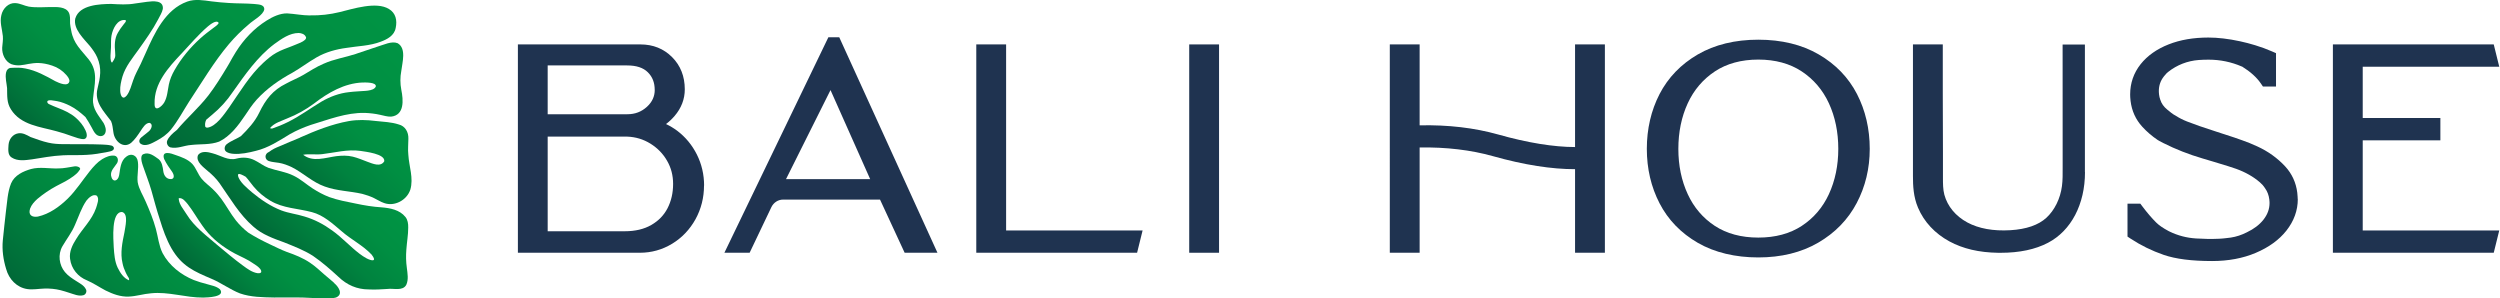
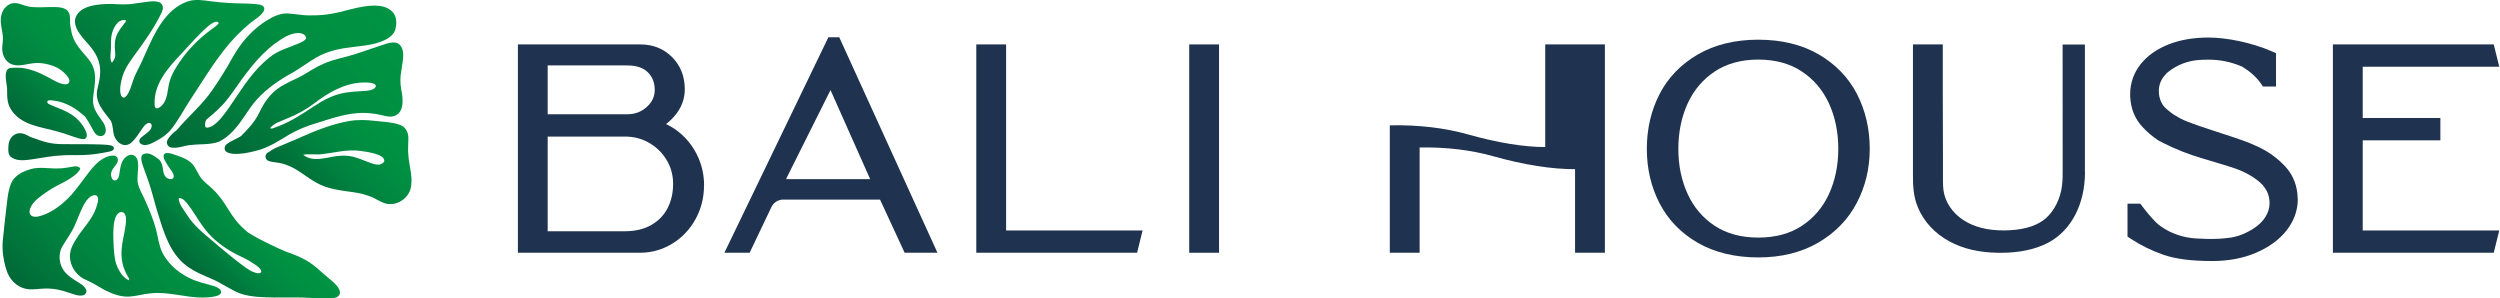
<svg xmlns="http://www.w3.org/2000/svg" xmlns:xlink="http://www.w3.org/1999/xlink" id="Full_Color_Logo" width="8.38in" height="1in" viewBox="0 0 603 72">
  <defs>
    <linearGradient id="linear-gradient" x1="58.63" y1="29.11" x2="91.94" y2="-5.25" gradientTransform="translate(3.59 13.95) rotate(.88)" gradientUnits="userSpaceOnUse">
      <stop offset="0" stop-color="#006838" />
      <stop offset=".08" stop-color="#006e39" />
      <stop offset=".39" stop-color="#00833f" />
      <stop offset=".7" stop-color="#008f42" />
      <stop offset="1" stop-color="#009444" />
    </linearGradient>
    <linearGradient id="linear-gradient-2" x1="71.42" y1="33.79" x2="91.59" y2="12.99" xlink:href="#linear-gradient" />
    <linearGradient id="linear-gradient-3" x1="63.16" y1="44.93" x2="82.42" y2="25.06" xlink:href="#linear-gradient" />
    <linearGradient id="linear-gradient-4" x1="43.59" y1="51.24" x2="59.18" y2="35.15" xlink:href="#linear-gradient" />
    <linearGradient id="linear-gradient-5" x1="7.41" y1="61.01" x2="36.82" y2="30.68" xlink:href="#linear-gradient" />
    <linearGradient id="linear-gradient-6" x1="-.41" y1="13.26" x2="18.18" y2="-5.9" xlink:href="#linear-gradient" />
    <linearGradient id="linear-gradient-7" x1="17.2" y1="12.31" x2="50.54" y2="-22.07" xlink:href="#linear-gradient" />
    <linearGradient id="linear-gradient-8" x1="42.22" y1="25.63" x2="84.78" y2="-18.27" xlink:href="#linear-gradient" />
  </defs>
  <g id="BALI_HOUSE">
    <path d="m169.73,44.79c0,2.9-.69,5.63-2.05,8.11-1.37,2.48-3.26,4.47-5.62,5.91-2.38,1.45-5,2.19-7.8,2.19h-29.45V10.72h29.58c3.04,0,5.61,1.03,7.64,3.07,2.03,2.03,3.06,4.65,3.06,7.77,0,2.36-.83,4.53-2.47,6.44-.63.73-1.31,1.37-2.06,1.94.94.44,1.84.98,2.7,1.62,2,1.51,3.6,3.45,4.75,5.74,1.15,2.3,1.74,4.82,1.74,7.48Zm-11.9-23.11c0-1.74-.54-3.13-1.66-4.24-1.12-1.11-2.76-1.65-5.02-1.65h-19.15v11.78h19.22c1.87,0,3.41-.59,4.73-1.79,1.27-1.16,1.89-2.51,1.89-4.1Zm-25.84,34.13h18.63c2.51,0,4.66-.51,6.4-1.52,1.74-1.01,3.02-2.33,3.9-4.02.89-1.72,1.35-3.7,1.35-5.88,0-2.05-.47-3.88-1.45-5.58-.96-1.69-2.32-3.09-4.03-4.15-1.72-1.06-3.55-1.61-5.6-1.69h-19.19v22.85Z" fill="#1f3350" stroke-width="0" />
    <path d="m226.07,61h-7.92l-5.94-12.83h-23.4c-1.18,0-2.26.69-2.81,1.8l-5.26,11.03h-6.09l25.09-52h2.63l23.7,52Zm-36.55-17.77h20.31l-9.57-21.49-10.74,21.49Z" fill="#1f3350" stroke-width="0" />
    <path d="m275.58,55.62l-1.33,5.38h-38.81V10.72h7.2v44.9h32.95Z" fill="#1f3350" stroke-width="0" />
    <path d="m286.83,61V10.72h7.2v50.28h-7.2Z" fill="#1f3350" stroke-width="0" />
-     <path d="m387.15,10.72v50.28h-7.2v-20.17c-5.6.01-12.25-1.01-19.85-3.15-5.31-1.49-11.24-2.19-17.66-2.09v25.41h-7.2V10.72h7.2v19.53c6.87-.15,13.23.6,18.95,2.21,7.14,2.01,13.37,3.02,18.56,3.03V10.72h7.2Z" fill="#1f3350" stroke-width="0" />
+     <path d="m387.15,10.72v50.28h-7.2v-20.17c-5.6.01-12.25-1.01-19.85-3.15-5.31-1.49-11.24-2.19-17.66-2.09v25.41h-7.2V10.72v19.53c6.87-.15,13.23.6,18.95,2.21,7.14,2.01,13.37,3.02,18.56,3.03V10.72h7.2Z" fill="#1f3350" stroke-width="0" />
    <path d="m451.07,35.93c0,4.73-1.06,9.13-3.15,13.08-2.1,3.99-5.24,7.21-9.31,9.57-4.06,2.36-8.92,3.55-14.44,3.55s-10.52-1.18-14.57-3.51c-4.08-2.35-7.2-5.57-9.26-9.56-2.04-3.94-3.07-8.36-3.07-13.14s1.03-9.26,3.07-13.21c2.06-3.99,5.17-7.21,9.25-9.58,4.06-2.35,8.97-3.55,14.58-3.55s10.52,1.19,14.58,3.55c4.08,2.36,7.19,5.59,9.25,9.58,2.03,3.95,3.07,8.39,3.07,13.21Zm-9.86,10.94c1.51-3.27,2.27-6.95,2.27-10.94,0-4.04-.76-7.74-2.27-11.01-1.48-3.2-3.68-5.79-6.56-7.69-2.86-1.89-6.38-2.85-10.47-2.85s-7.62.96-10.48,2.85c-2.87,1.9-5.08,4.49-6.55,7.69-1.51,3.27-2.27,6.97-2.27,11.01s.76,7.68,2.27,10.94c1.47,3.19,3.67,5.77,6.54,7.65,2.86,1.87,6.39,2.82,10.49,2.82s7.63-.95,10.48-2.82c2.87-1.88,5.07-4.45,6.55-7.65Z" fill="#1f3350" stroke-width="0" />
    <path d="m503.02,41.54c0,7.75-3.33,14.12-8.92,17.05-3.06,1.61-6.9,2.42-11.41,2.42-.2,0-.4,0-.61,0-4.66-.07-8.51-.98-11.78-2.75-3.51-1.91-6.13-4.72-7.57-8.12-1.14-2.67-1.23-5.36-1.23-7.67V10.72h7.2v11.85s.04,11.72.04,13.93v6.38c0,1.46,0,2.83.34,4.12.76,2.8,2.73,5.17,5.55,6.69,2.75,1.48,6.24,2.11,10.37,1.87,3.85-.23,6.78-1.24,8.7-3,1.98-1.82,3.36-4.61,3.76-7.64.19-1.43.18-2.96.17-4.45v-1.74s-.01-27.99-.01-27.99h5.38v30.82Z" fill="#1f3350" stroke-width="0" />
    <path d="m554.38,48.05h0c0,2.74-.93,5.3-2.75,7.61-1.77,2.24-4.26,4.04-7.41,5.37-3.08,1.31-6.63,1.97-10.52,1.97-4.94,0-8.77-.49-11.69-1.49-2.84-.98-5.53-2.3-7.99-3.92l-.74-.49v-7.94h3.1l.49.65c1.15,1.53,2.27,2.84,3.34,3.9.65.65,1.65,1.34,2.96,2.04l.26.13c1.99.97,4.14,1.53,6.38,1.67,1.71.11,3.69.16,5.56.07l.77-.05c.22-.02.42-.03.62-.06.49-.05.96-.1,1.43-.17,1.33-.2,2.64-.63,3.91-1.28,1.7-.81,3.02-1.82,3.96-3,1.01-1.28,1.5-2.61,1.5-4.07,0-.1,0-.2-.01-.3-.01-.22-.03-.4-.05-.58-.13-1.02-.46-1.9-1.03-2.69-.36-.56-.76-1.01-1.24-1.42-1.56-1.35-3.49-2.45-5.74-3.26-.86-.31-2.67-.88-5.38-1.69l-2.69-.8c-3.34-.98-6.53-2.23-9.48-3.72-.89-.45-1.21-.64-1.38-.75-1.38-.93-2.63-2-3.72-3.2-1.59-1.74-2.53-3.83-2.82-6.22-.04-.29-.06-.59-.08-.89-.01-.22-.02-.45-.02-.68,0-2.72.85-5.18,2.53-7.3,1.63-2.05,3.91-3.66,6.76-4.78,2.78-1.1,6-1.65,9.58-1.65,2.29,0,4.86.3,7.64.9,1.22.26,2.42.58,3.68.96,1.44.44,2.8.94,4.03,1.48l.98.43v8.06h-3.15l-.49-.72c-1.01-1.48-2.53-2.86-4.52-4.09l-.1-.03c-2.54-1.1-5.23-1.65-8.01-1.65-.86,0-1.63.03-2.37.08-2.71.2-5.26,1.19-7.38,2.87-.16.13-.3.25-.39.34-.2.2-.38.42-.55.63l-.1.12c-.81,1.03-1.22,2.19-1.22,3.54,0,.11,0,.22.01.33,0,.16.02.32.04.48.05.44.15.86.29,1.25.3.96.84,1.72,1.7,2.42l.27.21c.44.39.85.69,1.26.97.09.06.23.13.41.23l.13.08c.81.52,1.71.98,2.7,1.37,1.69.67,4.02,1.48,7.15,2.48,3.07.96,5.74,1.87,7.93,2.72.67.28,1.27.54,1.82.79,2.64,1.2,4.92,2.84,6.79,4.86,1.63,1.77,2.61,3.9,2.91,6.33.04.31.06.63.08.96.01.2.02.41.03.63Z" fill="#1f3350" stroke-width="0" />
    <path d="m570.05,55.62h32.95l-1.33,5.38h-38.82V10.72h38.82l1.33,5.38h-32.95v12.38h18.74v5.38h-18.74v21.76Z" fill="#1f3350" stroke-width="0" />
  </g>
  <g id="Leaf">
    <path d="m85.79,12.99c-2.62.86-5.38,1.26-7.91,2.41-1.71.72-3.28,1.75-4.88,2.7-1.34.76-2.78,1.34-4.14,2.08-3.19,1.57-4.93,3.8-6.5,7.06-1.05,2.18-2.7,3.94-4.4,5.62-1.12.71-2.4,1.12-3.45,1.96-.52.42-.68,1.32-.12,1.77.49.36,1.12.47,1.7.53,1.86.14,3.7-.26,5.5-.72,2.95-.7,5.61-2.44,8.21-4.03,1.59-.9,3.28-1.62,4.99-2.21,4.29-1.29,8.56-3.01,13.08-2.91,1.23.05,2.5.19,3.72.47.87.18,1.74.47,2.63.43,3.22-.36,2.97-3.95,2.45-6.49-.29-1.5-.29-3.04,0-4.54.24-2.07,1.28-5.42-.88-6.69-1.48-.59-3.33.39-4.79.8-1.74.59-3.48,1.18-5.22,1.75Zm4.74,7.88h0s0,0,0,0c0,0,0,0,0,0h0Zm0-.02c-.49,1.27-3.19,1.05-4.33,1.2-.72.04-1.45.1-2.17.19-2.31.25-4.54,1.07-6.58,2.26-2.73,1.63-5.29,3.55-8.14,4.95-.63.32-1.27.6-1.92.87-.56.23-1.12.44-1.7.64-.23.11-.49.07-.71-.05,1.08-1.29,2.72-1.67,4.2-2.35,2.26-.88,4.44-2.1,6.42-3.57,3.43-2.65,7.37-4.91,11.71-5.08.67,0,3.31-.11,3.22.94Z" fill="url(#linear-gradient)" stroke-width="0" />
    <path d="m72.21,33.23c-1.67.66-3.3,1.39-4.96,2.09-.86.34-1.71.73-2.45,1.31-.26.13-.53.28-.7.54-.28.38-.26.93.03,1.3.14.17.32.3.52.38.8.29,1.66.3,2.49.45,1.07.18,2.09.57,3.08,1.03,2.74,1.37,5.05,3.68,7.99,4.69,2.9,1.06,6.02,1.08,9.01,1.76.97.25,1.93.58,2.85,1.02.84.39,1.61.93,2.48,1.21,2.45.88,5.44-.65,6.3-3.24.82-2.77-.32-5.62-.48-8.41-.15-1.29.01-2.59.01-3.88.06-1.61-.79-3.07-2.32-3.44-1.79-.59-3.69-.64-5.54-.84-2.17-.27-4.37-.36-6.54.03-4.07.73-7.98,2.29-11.79,3.98Zm14.6,3.19c1.22.2,5.99.7,5.75,2.5-.87,1.47-2.8.58-4.02.14-1.18-.44-2.35-.95-3.57-1.25-1.3-.32-2.66-.28-3.99-.12-2.63.35-5.66,1.53-8-.34,1.52-.27,3.07.04,4.6-.15,3.07-.36,6.12-1.22,9.23-.78Z" fill="url(#linear-gradient-2)" stroke-width="0" />
-     <path d="m75.33,45.52c-1.56-1.01-2.96-2.3-4.64-3.11-1.91-.96-4.05-1.2-6.05-1.89-1.21-.45-2.24-1.3-3.4-1.86-1.35-.68-2.87-.76-4.31-.39-2.04.59-3.85-.77-5.81-1.27-1.08-.33-2.77-.67-3.52.46-.61,1.58,1.37,2.92,2.36,3.81,1.05.86,2.03,1.82,2.84,2.94,2.55,3.63,4.81,7.59,8.16,10.48,2.15,1.93,4.84,2.86,7.47,3.82,2.35.95,4.74,1.85,6.9,3.23,2.19,1.5,4.21,3.27,6.18,5.08,2.03,1.96,4.47,3.02,7.24,3.03,1.53.08,3.05,0,4.58-.11,1.41-.21,3.67.59,4.54-.99.59-1.28.3-2.74.14-4.09-.21-1.46-.24-2.94-.12-4.41.12-1.77.45-3.55.45-5.33.02-.9-.11-1.85-.67-2.55-1.4-1.75-3.73-2.16-5.78-2.33-2.03-.12-4.16-.47-6.18-.9-2.19-.44-4.39-.84-6.5-1.6-1.37-.55-2.62-1.21-3.89-2.03Zm-.23,5.68c2.78.72,4.97,2.75,7.15,4.59,2.31,2.04,5.1,3.37,7.26,5.66,1.39,1.78,0,1.53-1.2.91-.6-.32-1.17-.7-1.73-1.13-2.29-1.75-4.25-3.94-6.6-5.61,0,0,0,0,0,0t0,0c-2.06-1.5-4.25-2.65-6.69-3.37-1.84-.58-3.76-.78-5.59-1.47-2.56-1-4.86-2.54-7-4.31-1.1-.96-3.18-2.59-3.44-4.1,0-.08,0-.16.02-.24.02-.05.05-.1.1-.13.22-.05.44.04.65.11.38.16.74.34,1.1.56.69.74,1.25,1.61,1.91,2.38,1.14,1.36,2.51,2.49,4,3.38,3.08,1.86,6.69,1.86,10.06,2.77Z" fill="url(#linear-gradient-3)" stroke-width="0" />
    <path d="m80.47,68.28c-.72-.67-1.5-1.26-2.24-1.91-1.16-1.01-2.28-2.09-3.56-2.94-1.74-1.18-3.65-1.94-5.62-2.62-1.43-.54-2.81-1.24-4.2-1.9-1.76-.83-3.49-1.74-5.14-2.79-1.09-.86-2.08-1.82-2.96-2.92-1.3-1.66-2.3-3.54-3.54-5.24-.63-.83-1.31-1.62-2.06-2.33-.88-.86-1.91-1.56-2.7-2.53-.89-1.08-1.29-2.52-2.23-3.55-1.09-1.13-2.59-1.64-4.01-2.13-1.05-.42-3.49-1.21-2.78.95.54,1.14,1.27,2.17,1.99,3.18.34.51.62,1.52-.21,1.66-1.14.11-1.82-.75-1.98-1.88-.13-1.03-.3-2.21-1.11-2.91-1.05-.74-2.31-1.79-3.64-1.24-.24.08-.44.29-.5.55-.18.77.09,1.54.32,2.26.68,1.99,1.46,3.94,2.05,5.96.66,2.36,1.28,4.72,2.05,7.04.72,2.37,1.57,4.79,2.8,6.94,2.51,4.34,5.52,5.59,9.75,7.39,2.34,1,4.41,2.56,6.78,3.49,2.64.92,5.48.93,8.23.99,3.05.02,6.1-.1,9.14.11.99.06,1.98.11,2.97.12.94-.02,1.93.05,2.84-.23,1.87-.78.59-2.62-.45-3.49Zm-18.46-2.34c-1.35-.2-2.49-1.06-3.58-1.86-2.06-1.5-4.02-3.16-5.99-4.8-2.71-2.36-5.71-4.48-7.65-7.66-.68-1.13-1.69-2.17-1.83-3.57,0-.07,0-.14,0-.22.96-.14,1.57.76,2.15,1.42,1.3,1.66,2.33,3.52,3.57,5.24,1.74,2.54,4.11,4.5,6.67,6.05,1.48.91,3.1,1.53,4.6,2.4.69.51,3.12,1.71,2.91,2.71-.12.33-.56.3-.85.28Z" fill="url(#linear-gradient-4)" stroke-width="0" />
    <path d="m20.57,69.86c-.45-1-1.49-1.46-2.33-2.02-.98-.62-1.99-1.26-2.75-2.18-1.41-1.68-1.74-4.25-.62-6.2,1-1.73,2.28-3.33,3.06-5.22.87-1.96,1.53-4.05,2.74-5.81.53-.69,1.62-1.69,2.5-1.21.72.7.07,2.16-.17,3-1,2.89-3.28,4.94-4.81,7.49-.89,1.4-1.7,3.02-1.46,4.75.29,2.43,1.94,4.36,4.08,5.2,1.57.68,2.95,1.63,4.48,2.44,1.74.86,3.63,1.57,5.58,1.48,1.81-.06,3.55-.65,5.36-.79,4.23-.46,8.37,1.06,12.62,1.03.95-.03,5.49-.11,4.05-2-.9-.78-2.12-.94-3.21-1.27-1.05-.28-2.09-.57-3.11-.97-3.05-1.25-5.9-3.44-7.52-6.49-.91-1.82-1.09-3.92-1.63-5.88-.62-2.27-1.52-4.45-2.46-6.58-.65-1.54-1.63-2.97-1.92-4.66-.19-1.63.27-3.27.05-4.9-.16-1.58-1.6-2.23-2.79-1.27-1.39,1.01-1.46,2.88-1.73,4.47-.27,1.53-1.64,1.85-1.95.15-.2-1.24.85-2.1,1.43-3.03.41-.66.23-1.63-.57-1.81-1.05-.16-2.12.3-3.02.84-1.19.75-2.14,1.84-3.03,2.95-1.75,2.2-3.28,4.61-5.28,6.58-2.04,1.98-4.44,3.7-7.19,4.32-1.36.23-2.41-.32-1.89-1.92.35-.95,1.04-1.69,1.76-2.34,1.44-1.2,2.89-2.19,4.55-3.09,1.46-.74,2.95-1.47,4.27-2.48.47-.36.94-.75,1.27-1.27.79-.77-.62-1.14-1.18-1.01-1.27.19-2.54.5-3.84.49-2.18.09-4.46-.44-6.62.15-1.87.54-3.96,1.48-4.8,3.47-.87,2.16-.93,4.56-1.25,6.86-.24,2.29-.53,4.58-.74,6.88-.22,2.33.12,4.68.8,6.9.68,2.51,2.6,4.48,5.08,4.85,1.4.22,2.8-.09,4.2-.12,1.29-.03,2.57.08,3.82.39.7.18,1.39.39,2.08.62,1.13.33,2.37.95,3.55.57.51-.2.79-.84.55-1.37Zm9.28-13.77c-.5,2.38-1.05,4.98-.46,7.43.15.78.42,1.52.76,2.23.16.35.34.69.54,1.01.19.27.36.54.27.89-1.3-.51-2.12-1.79-2.74-3.04-.72-1.52-.83-3.25-.95-4.91-.08-1.89-.67-8.66,2.03-8.53,1.61.46.71,3.66.55,4.92Z" fill="url(#linear-gradient-5)" stroke-width="0" />
    <path d="m11.17,37.88c1.28-.2,2.57-.33,3.86-.4,1.92-.11,3.87.03,5.79-.11,1.63-.08,3.26-.37,4.87-.68.5-.13,1.11-.14,1.49-.55.36-.44-.07-.95-.52-1.02-.74-.18-1.47-.2-2.23-.24-3.09-.13-6.18-.05-9.27-.09-1.24-.01-2.48-.07-3.69-.36-1.46-.32-2.89-.87-4.31-1.37-.9-.5-1.89-1.07-2.95-.88-1.31.22-2.22,1.4-2.33,2.78-.06,1.04-.25,2.44.75,3.05,1.46.95,3.26.66,4.88.45,1.22-.17,2.43-.4,3.65-.58Z" fill="#006838" stroke-width="0" />
    <path d="m20.14,33.56c.93-.22.64-1.46.31-2.11-.53-1.17-1.37-2.17-2.3-3-1.27-1.13-2.81-1.81-4.35-2.41-.71-.28-1.42-.56-2.1-.89-.22-.09-.41-.26-.47-.51-.08-.83,1.9-.26,2.36-.23,1.05.19,2.15.63,3.13,1.12,1.34.66,2.6,1.69,3.72,2.71.53.82,1.05,1.64,1.5,2.51.3.54.55,1.13.98,1.57.62.69,1.84.79,2.28-.16.36-.81.02-1.73-.37-2.46-1.22-1.88-2.72-3.35-2.56-5.86.32-3.48,1.36-6.44-1.03-9.49-1.84-2.32-3.7-3.8-4.24-7.01-.11-.56-.22-1.12-.27-1.68-.04-.64.05-1.28-.08-1.91-.28-1.97-2.47-2.07-3.98-2.05-1.96-.03-3.94.21-5.89-.1-1.08-.2-2.12-.8-3.24-.85C1.9.63.5,2.03.15,3.65c-.43,1.7.19,3.39.36,5.07.09.92-.1,1.83-.16,2.75-.08,1.62.72,3.37,2.19,4.01,3.12,1.09,4.83-1.36,9.89.36,1.3.42,2.49,1.21,3.41,2.27.33.4.7.84.75,1.4-.21,1.62-2.6.48-3.45.07-2.28-1.27-4.6-2.56-7.17-3.05-1.13-.25-2.3-.21-3.45-.15-.65-.02-1.14.53-1.25,1.18-.23,1.24.15,2.48.26,3.7.05,1.87-.12,3.48.93,5.13,2.39,3.83,7.13,4.2,10.99,5.28,1.26.33,2.47.73,3.7,1.18.98.3,1.97.77,3,.72Z" fill="url(#linear-gradient-6)" stroke-width="0" />
    <path d="m17.99,4.44c-.56,2.56,2.1,4.95,3.55,6.69.66.84,1.3,1.72,1.74,2.72,1.16,2.7.74,4.81.07,7.55-.81,3.25,1.57,5.51,3.27,7.83.38.85.41,1.81.57,2.72.26,2.14,2.41,4.04,4.29,2.51.88-.77,1.55-1.77,2.21-2.75.51-.76,1.27-2.13,2.27-2.05.92.38.32,1.63-.26,2.07-.52.47-1.16.9-1.7,1.36-.47.35-.81,1.03-.33,1.53,1.22.95,2.82-.07,3.98-.67,1.28-.69,2.5-1.54,3.44-2.7,1.66-2.06,2.91-4.44,4.34-6.68,3.12-4.7,6.01-9.63,9.64-13.93,1.47-1.73,3.07-3.32,4.81-4.78,1-.96,3.5-2.21,3.72-3.61.02-1.27-1.58-1.16-2.44-1.29-2.03-.17-4.08-.1-6.11-.24-1.41-.09-2.81-.21-4.21-.39-1.94-.26-3.95-.63-5.85.06-5.24,1.88-7.86,7.51-10.04,12.46-.39.87-.79,1.73-1.18,2.6-.63,1.31-1.36,2.57-1.82,3.96-.45,1.23-.74,2.58-1.53,3.63-1.02,1.24-1.54.02-1.59-1.09-.06-1.18.23-2.34.54-3.47.76-2.5,2.45-4.48,3.92-6.55,1.66-2.34,3.35-4.68,4.7-7.26.4-.82.95-1.61,1.13-2.52.21-2.18-2.45-1.88-3.82-1.71-.95.11-1.9.25-2.85.4-1.93.35-3.86.21-5.81.11-2.73.03-7.66.2-8.64,3.49Zm25.54,8.6c2.13-2.28,4.13-4.66,6.49-6.69.51-.42,2.01-1.63,2.55-.87.02.06,0,.13-.02.18-.31.48-.84.76-1.27,1.11-1.06.79-2.12,1.59-3.1,2.48-2.44,2.2-4.58,4.77-6.24,7.67-.62,1.08-1.11,2.24-1.37,3.47-.3,1.46-.36,3.04-1.12,4.35-.58.99-2.39,2.46-2.32.29-.15-4.92,3.33-8.73,6.4-12Zm-13.5-8.21c.54.16-.28.9-.44,1.15-.48.61-.94,1.24-1.32,1.92-.83,1.4-.81,3.1-.66,4.69.13,1.23-.06,1.53-.73,2.51,0,0-.02,0-.02.01,0,0-.02,0-.02.01h0c-.29-.22-.3-.67-.35-1.02-.05-.93.11-1.85.12-2.78.02-.91-.04-1.83.12-2.73.32-1.69,1.4-3.96,3.3-3.76Z" fill="url(#linear-gradient-7)" stroke-width="0" />
    <path d="m74.69,3.73c-1.87,0-3.71-.39-5.57-.5-1.75-.02-3.49.81-4.98,1.75-2.99,1.87-5.5,4.53-7.41,7.58-.57.91-1.1,1.85-1.61,2.78,0,0,0,0,0,0-.19.33-.38.66-.58.98-1.37,2.27-2.81,4.59-4.42,6.7-2.33,2.99-5.18,5.47-7.62,8.35-.99.77-1.98,1.66-2.35,2.63-.19.63.18,1.36.77,1.56,1.67.41,3.34-.46,5.01-.57,2.26-.27,4.63,0,6.79-.82,2.65-1.3,4.56-3.81,6.22-6.28.88-1.35,1.79-2.69,2.86-3.88,2.45-2.68,5.44-4.75,8.57-6.45,2.01-1.15,3.86-2.57,5.86-3.72,2.23-1.28,4.74-1.96,7.26-2.29,2.73-.45,5.58-.47,8.21-1.48,1.55-.57,3.29-1.47,3.62-3.34.39-1.85.01-3.58-1.63-4.56-3.06-1.88-8.65-.04-11.95.76-2.28.56-4.67.83-7.04.78Zm-1.03,5.18c.39,1.03-2.65,1.85-3.37,2.22-1.27.5-2.56.92-3.76,1.6-1.14.62-2.19,1.53-3.16,2.42-3.32,3.06-5.65,7.04-8.23,10.75-1.16,1.6-3.22,4.77-5.4,4.92-.13-.04-.25-.1-.36-.18-.15-.6-.05-1.22.22-1.75.51-.47,1.09-.89,1.42-1.2,1.9-1.57,3.59-3.41,4.98-5.49,2.97-4.2,5.96-8.51,10.05-11.59,1.75-1.26,3.68-2.65,5.87-2.65.64.03,1.45.27,1.72.95Z" fill="url(#linear-gradient-8)" stroke-width="0" />
  </g>
</svg>